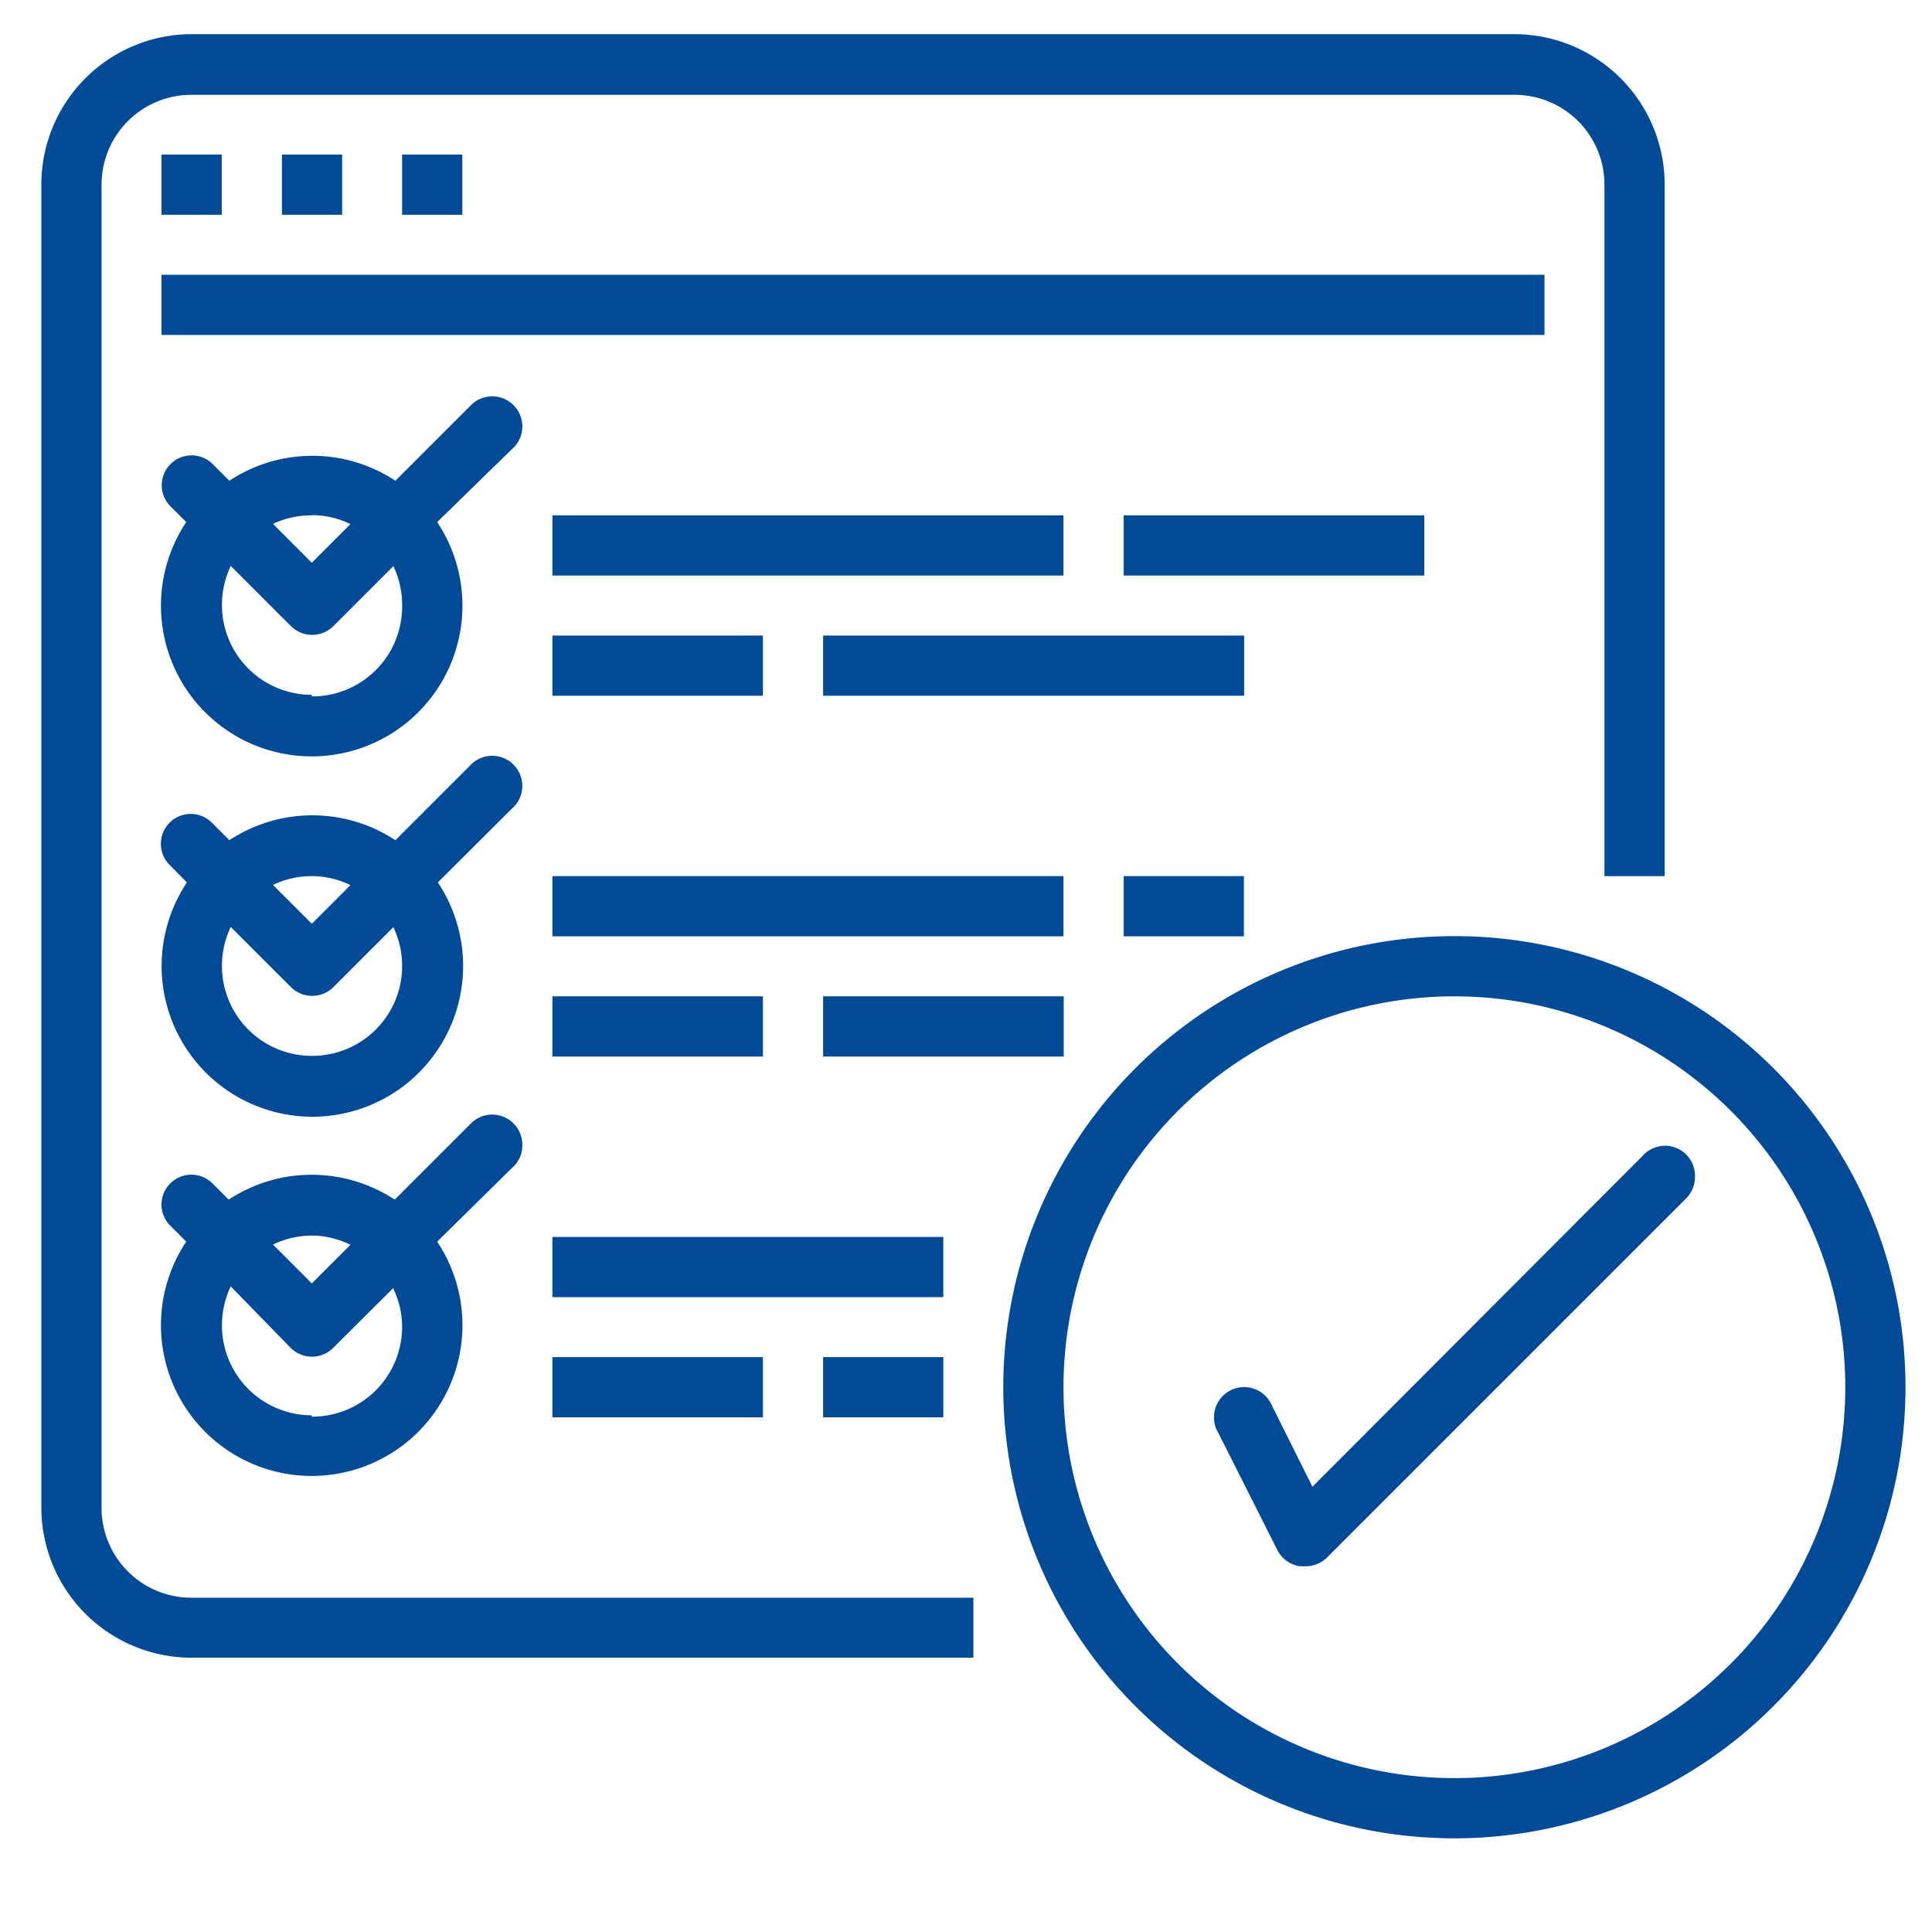
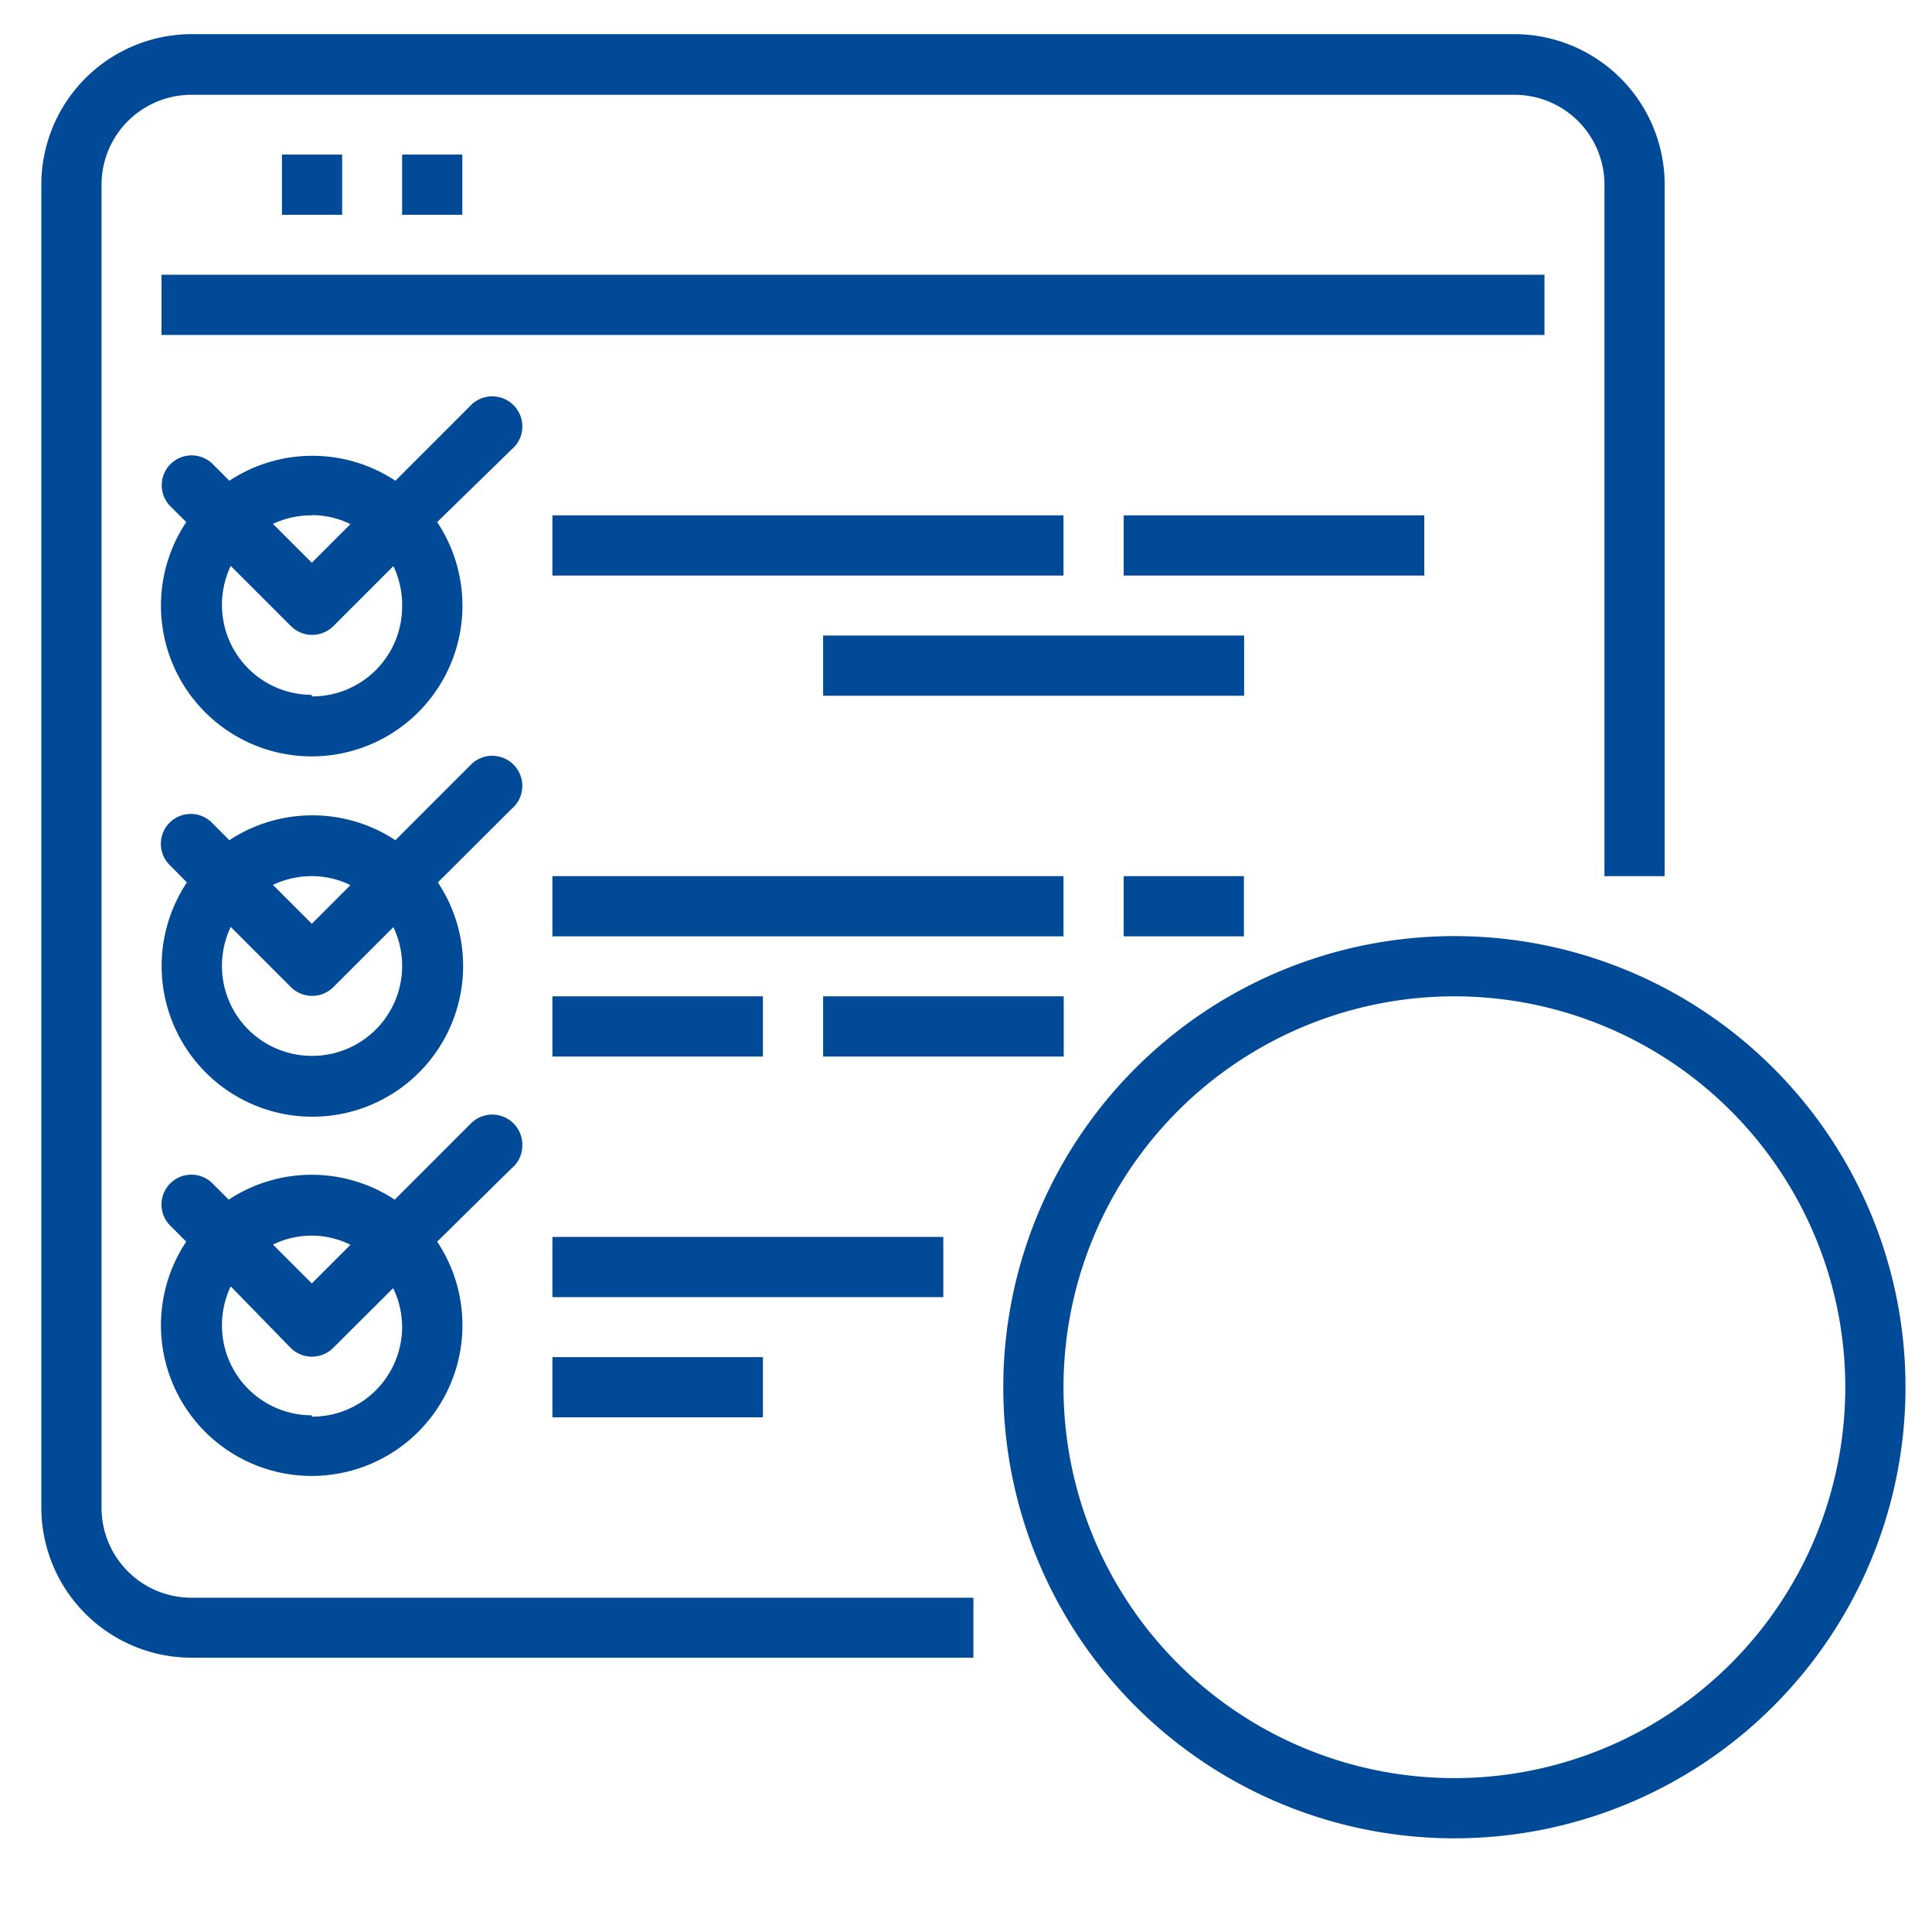
<svg xmlns="http://www.w3.org/2000/svg" width="86" height="86" viewBox="0 0 86 86">
  <defs>
    <style>.cls-1{fill:#004a98;}.cls-2{fill:none;}</style>
  </defs>
  <g id="Layer_2" data-name="Layer 2">
    <g id="DESIGN">
      <path class="cls-1" d="M4.52,67.1V8.22a4,4,0,0,1,4-4H67.42a4,4,0,0,1,4,4V39h2.68V8.22a6.7,6.7,0,0,0-6.69-6.7H8.53a6.7,6.7,0,0,0-6.69,6.7V67.1a6.69,6.69,0,0,0,6.69,6.69h34.8V71.12H8.53A4,4,0,0,1,4.52,67.1Z" />
-       <rect class="cls-1" x="7.19" y="6.88" width="2.68" height="2.68" />
      <rect class="cls-1" x="12.55" y="6.88" width="2.68" height="2.68" />
      <rect class="cls-1" x="17.9" y="6.88" width="2.68" height="2.68" />
      <rect class="cls-1" x="7.19" y="12.23" width="61.56" height="2.68" />
      <rect class="cls-1" x="24.59" y="22.94" width="22.75" height="2.68" />
-       <rect class="cls-1" x="24.59" y="28.29" width="9.37" height="2.68" />
      <rect class="cls-1" x="36.64" y="28.29" width="18.74" height="2.68" />
      <rect class="cls-1" x="50.02" y="22.94" width="13.38" height="2.68" />
      <rect class="cls-1" x="24.59" y="39" width="22.75" height="2.68" />
      <rect class="cls-1" x="24.59" y="44.35" width="9.37" height="2.68" />
      <rect class="cls-1" x="36.64" y="44.35" width="10.71" height="2.68" />
      <rect class="cls-1" x="50.02" y="39" width="5.35" height="2.68" />
      <rect class="cls-1" x="24.59" y="55.06" width="17.4" height="2.68" />
      <rect class="cls-1" x="24.59" y="60.41" width="9.37" height="2.68" />
-       <rect class="cls-1" x="36.64" y="60.41" width="5.35" height="2.68" />
      <path class="cls-1" d="M64.74,41.67A20.08,20.08,0,1,0,84.82,61.75,20.07,20.07,0,0,0,64.74,41.67Zm0,37.48a17.4,17.4,0,1,1,17.4-17.4A17.4,17.4,0,0,1,64.74,79.15Z" />
      <path class="cls-1" d="M23.25,18.93A1.34,1.34,0,0,0,21,18h0l-3.4,3.4a6.7,6.7,0,0,0-7.39,0l-.75-.75A1.33,1.33,0,0,0,7.55,22.5l.74.74a6.71,6.71,0,1,0,11.17,0L22.78,20A1.33,1.33,0,0,0,23.25,18.93Zm-9.37,4a3.91,3.91,0,0,1,1.72.4l-1.72,1.72-1.73-1.73A4,4,0,0,1,13.88,22.94Zm0,8a4,4,0,0,1-4-4,4.07,4.07,0,0,1,.39-1.74l2.68,2.68a1.34,1.34,0,0,0,1.89,0h0l2.67-2.67A4,4,0,0,1,17.9,27,4,4,0,0,1,13.88,31Z" />
      <path class="cls-1" d="M23.25,35A1.34,1.34,0,0,0,21,34h0l-3.4,3.4a6.72,6.72,0,0,0-7.39,0l-.75-.75a1.33,1.33,0,1,0-1.88,1.88l.74.75a6.71,6.71,0,1,0,11.17,0L22.78,36A1.33,1.33,0,0,0,23.25,35Zm-9.37,4a3.91,3.91,0,0,1,1.72.4l-1.72,1.72-1.73-1.73A4,4,0,0,1,13.88,39Zm0,8a4,4,0,0,1-4-4,4.07,4.07,0,0,1,.39-1.74l2.68,2.68a1.34,1.34,0,0,0,1.89,0h0l2.67-2.67A4,4,0,0,1,17.9,43,4,4,0,0,1,13.88,47Z" />
      <path class="cls-1" d="M23.25,51a1.34,1.34,0,0,0-2.28-1h0l-3.4,3.4a6.72,6.72,0,0,0-7.39,0l-.75-.75a1.33,1.33,0,0,0-1.88,1.88l.74.74a6.71,6.71,0,1,0,11.17,0L22.78,52A1.31,1.31,0,0,0,23.25,51Zm-9.37,4a3.92,3.92,0,0,1,1.72.41l-1.72,1.72-1.73-1.73A4,4,0,0,1,13.88,55Zm0,8a4,4,0,0,1-4-4,4.07,4.07,0,0,1,.39-1.74L12.94,60a1.34,1.34,0,0,0,1.89,0h0l2.67-2.66a4,4,0,0,1,.4,1.72A4,4,0,0,1,13.88,63.06Z" />
-       <path class="cls-1" d="M75.45,52.38A1.34,1.34,0,0,0,74.11,51a1.36,1.36,0,0,0-1,.46L58.42,66.18,56.6,62.53a1.34,1.34,0,0,0-2.56.55,1.3,1.3,0,0,0,.18.68L56.86,69a1.35,1.35,0,0,0,1,.72l.21,0a1.37,1.37,0,0,0,1-.39l16-16A1.35,1.35,0,0,0,75.45,52.38Z" />
      <rect class="cls-2" width="86" height="86" />
    </g>
  </g>
</svg>